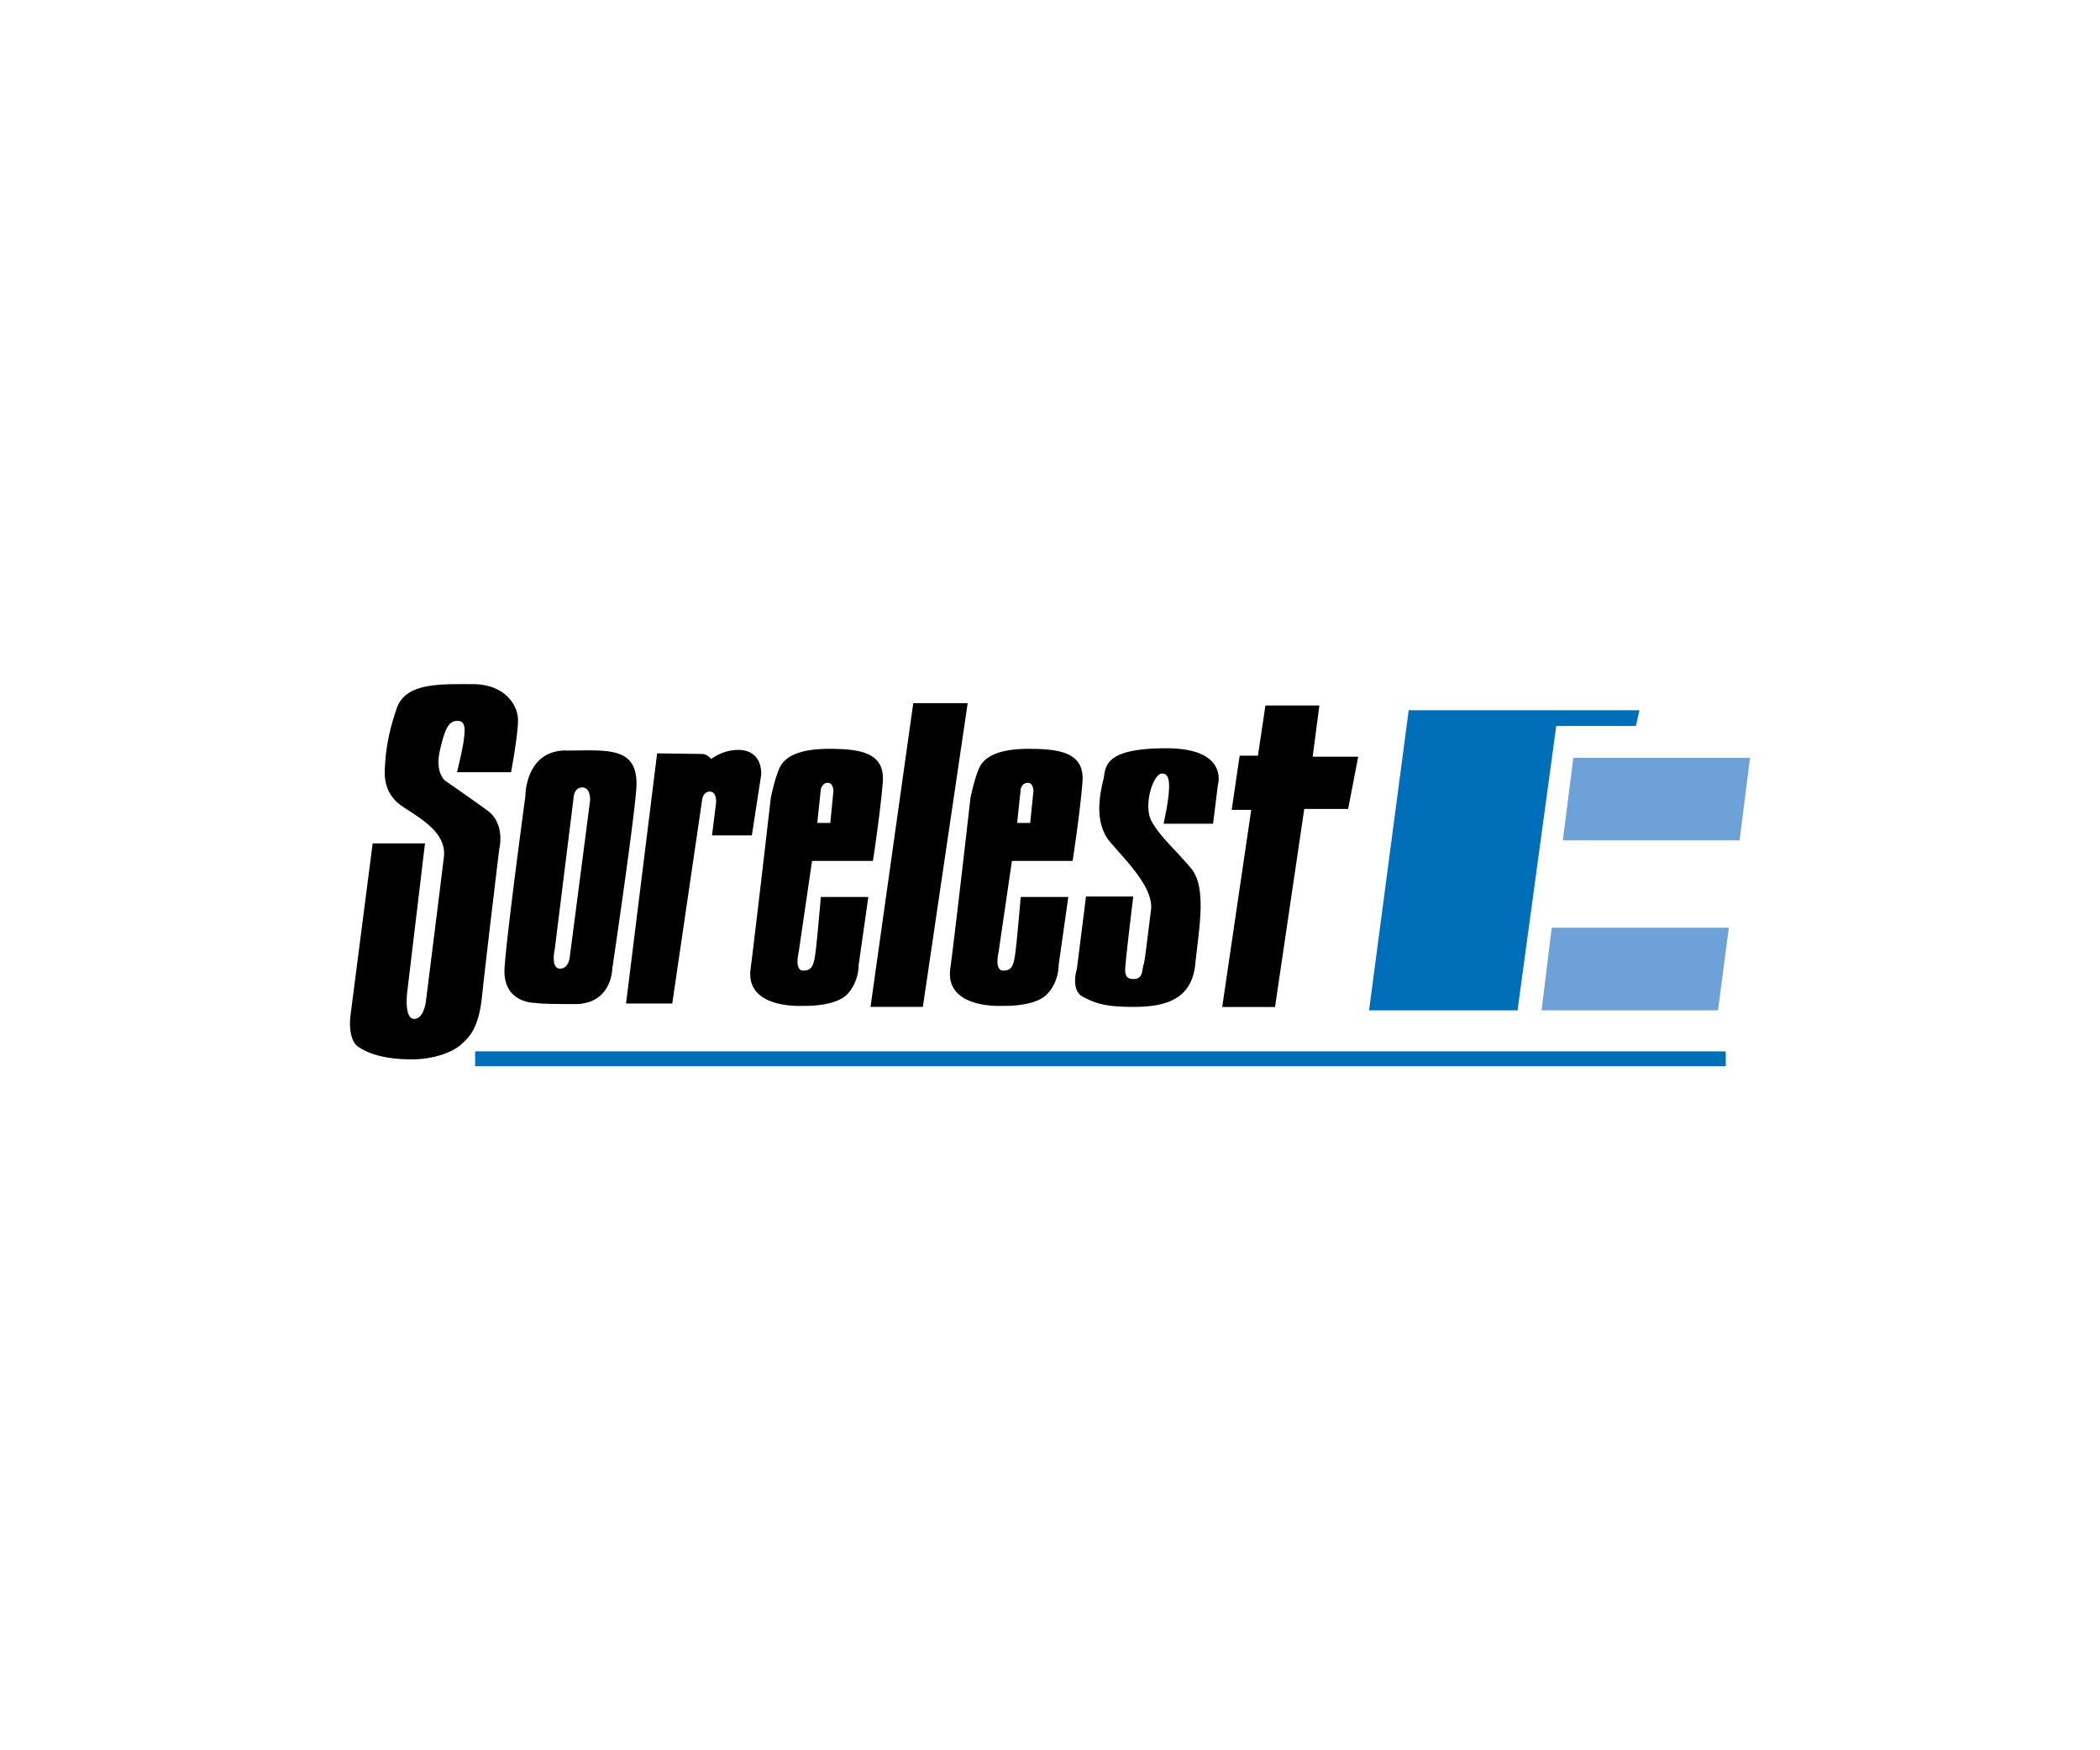
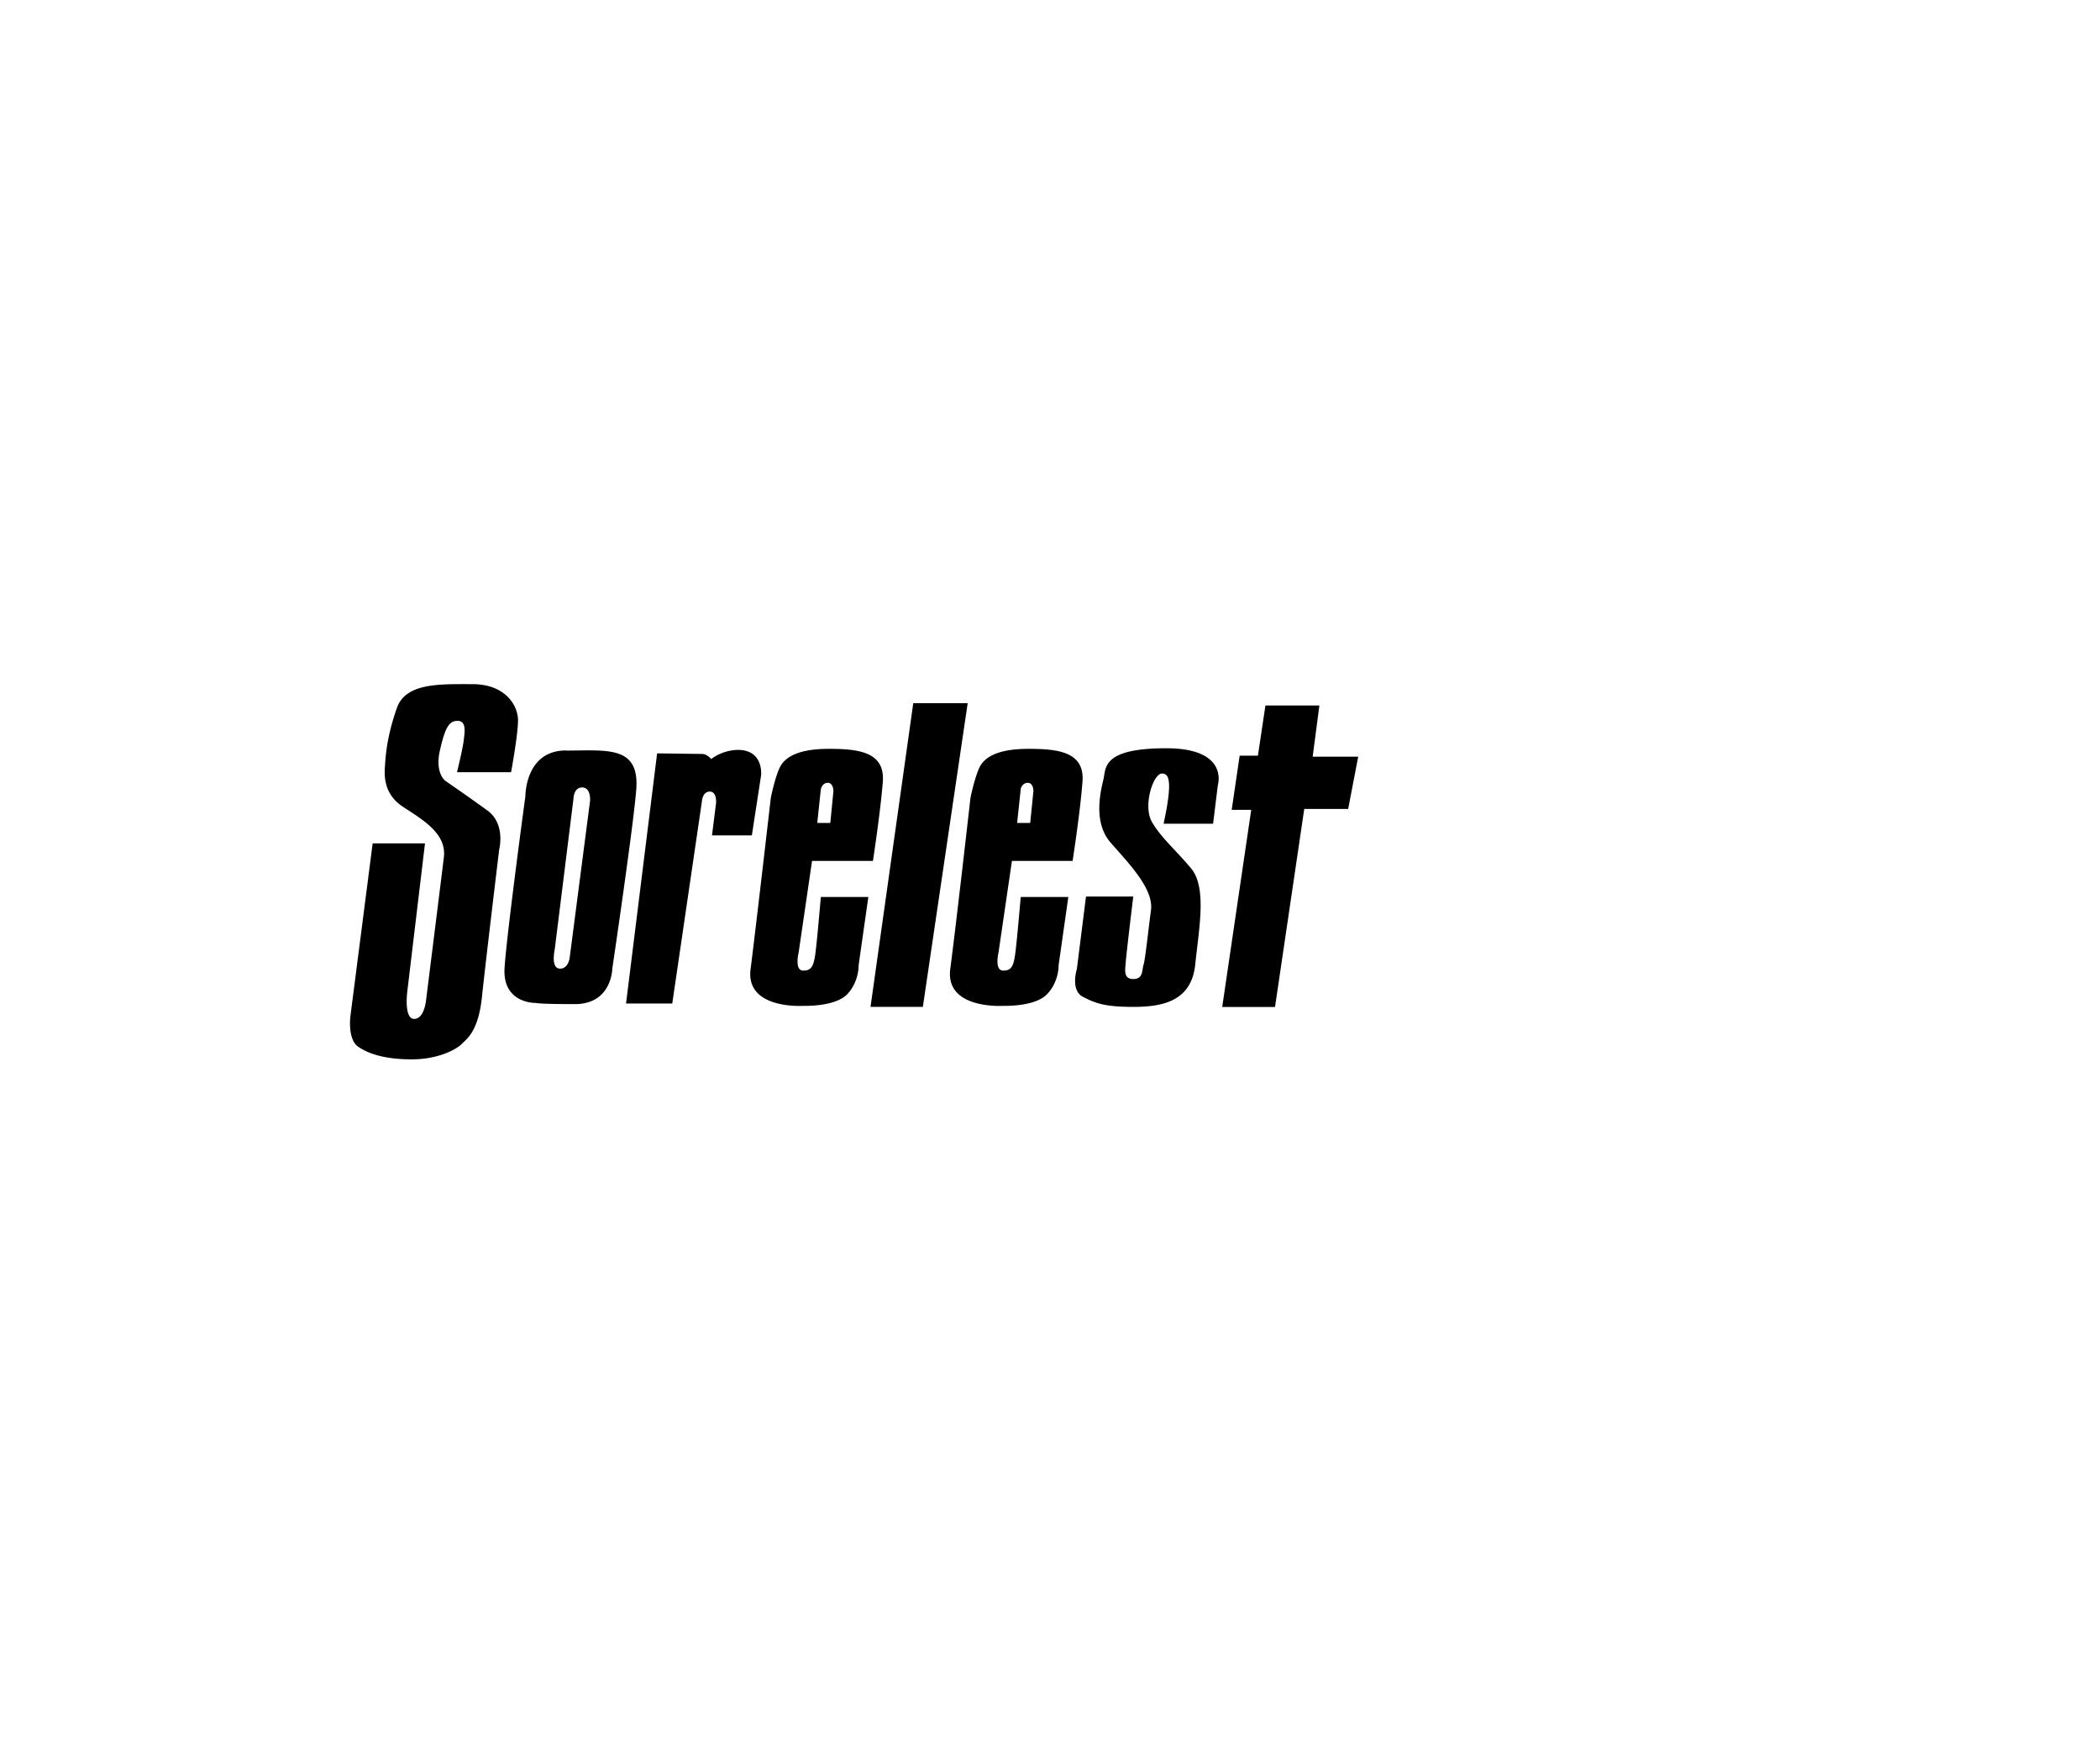
<svg xmlns="http://www.w3.org/2000/svg" width="1500" height="1250" viewBox="0 0 1500 1250">
  <g id="sorelest" transform="translate(-41172 -2483)">
-     <rect id="Rectangle_119" data-name="Rectangle 119" width="1500" height="1250" transform="translate(41172 2483)" fill="none" />
    <g id="SORELEST-2" data-name="SORELEST" transform="translate(41416.352 2958.647)">
-       <rect id="Rectangle_7587" data-name="Rectangle 7587" width="893.286" height="10.564" transform="translate(95.032 275.213)" fill="#006eb8" />
      <path id="Tracé_8531" data-name="Tracé 8531" d="M693.28,64.684l4.787-36.478H659.526l-5.364,35.817H641.122l-5.695,38.706h13.947L628.66,243.522h37.715l20.88-141.453h31.361l7.18-37.3H693.362ZM407.98,26.556,377.444,243.44h37.385L446.85,26.556H407.9ZM588.716,58.742c-45.143,0-43.08,13.452-44.813,21.87-1.981,8.253-7.758,30.783,4.952,45.391,12.627,14.608,31.2,33.094,28.885,48.692-2.063,15.433-4.044,34.909-5.282,38.706-1.238,3.631,0,10.151-7.345,10.151s-5.694-6.932-5.364-11.8c.248-4.869,5.364-47.124,5.364-47.124H531.359l-6.52,51.745s-4.7,14.855,4.044,19.724c8.748,4.539,15.268,7.345,36.23,7.345s41.347-4.044,44.235-29.875c2.641-25.914,8.665-55.789-3.219-69.406-11.719-13.865-21.127-21.54-27.647-32.764-6.52-11.141.578-33.919,6.85-34.579,6.19-.578,6.6,8.088,3.466,25.831l-1.981,9.986H622.14l3.384-27.482s8.335-26.409-36.808-26.409ZM341.957,164.956s-2.558,30.04-3.8,39.614c-1.238,9.656-2.806,13.122-9.078,12.957-6.107-.413-2.971-12.957-2.971-12.957l9.573-65.362h43.492s5.282-34.332,7.015-56.037c1.981-21.953-17.413-24.016-38.623-24.016s-30.783,5.612-34.579,12.627c-3.8,7.345-6.767,22.448-6.767,22.448S295.741,185.34,291.78,216.453C287.983,245.5,329.5,242.7,329.5,242.7s22.365.825,31.2-8.17c8.665-9,8.253-20.88,8.253-20.88l6.932-48.692H342.039Zm0-76.916s.908-4.622,4.952-4.622,4.044,5.859,4.044,5.859l-2.228,22.778H339.4Zm136.419,51.168h43.41s5.364-34.332,7.015-56.037c2.063-21.953-17.413-24.016-38.623-24.016S459.395,64.766,455.6,71.781c-3.714,7.345-6.767,22.448-6.767,22.448s-10.316,91.111-14.442,122.224c-3.631,29.05,37.88,26.244,37.88,26.244s22.365.825,31.113-8.17c8.831-9,8.418-20.88,8.418-20.88l6.932-48.692h-34s-2.558,30.04-3.8,39.614c-1.238,9.656-2.723,13.122-9,12.957-6.107-.413-3.054-12.957-3.054-12.957l9.573-65.362Zm6.272-51.168s.99-4.622,5.117-4.622,4.044,5.859,4.044,5.859L491.5,112.055h-9.326l2.558-24.016ZM264.3,120.968h28.39l6.6-42.915S301.353,59.9,282.619,59.9a33.206,33.206,0,0,0-18.982,6.52s-2.971-3.631-6.6-3.631c-3.3,0-32.021-.413-32.021-.413l-22.2,178.674h33.011L257.035,96.54s.33-6.85,5.612-6.85,4.457,8.335,4.457,8.335l-2.888,22.943ZM103.945,103.307C90.823,93.734,73.9,82.1,73.9,82.1s-7.758-5.282-4.044-21.787c3.8-16.671,6.6-21.127,12.627-21.127s5.282,6.85,4.539,12.627c-.5,6.107-4.952,24.016-4.952,24.016H120.7s4.952-26.492,4.952-37.055-9-25.831-32.6-25.831S45.433,11.948,39.078,30.1c-6.272,17.991-7.84,31.031-8.335,39.861-.825,8.665-.99,21.7,13.039,30.783,13.947,9.161,31.113,18.982,28.885,36.065C70.6,153.979,60.04,238.158,60.04,238.158s-1.073,13.865-8.583,13.865S46.588,232.3,46.588,232.3L59.215,126.662H21.83L5.9,250.372s-2.063,16.258,5.612,21.54c7.758,5.282,19.642,9,38.293,9s31.608-6.932,35.652-10.976,11.884-9.326,14.442-33.589c2.476-23.851,12.3-105.224,12.3-105.224s4.787-18.239-8.253-27.812Zm56.037-43c-29.3,0-29.05,32.6-29.05,32.6s-13.039,95.98-14.855,122.224c-1.9,26.327,22.448,25.5,22.448,25.5s1.238.825,27.73.825,26.739-25.254,26.739-25.254,15.35-103.49,17.166-128.579c2.063-30.948-20.962-27.234-50.26-27.234Zm17.166,35.817L162.705,207.21s-.5,8.913-7.015,8.913c-6.932,0-3.8-13.782-3.8-13.782l13.37-107.452s0-8.17,6.272-8.17,5.612,9.408,5.612,9.408Z" transform="translate(0 0)" fill-rule="evenodd" />
-       <path id="Tracé_8532" data-name="Tracé 8532" d="M199.9,229.516H93.85L122.157,15.19H286.966L284.49,26.414H227.546L199.9,229.516Z" transform="translate(639.704 16.4)" fill="#006eb8" fill-rule="evenodd" />
-       <path id="Tracé_8533" data-name="Tracé 8533" d="M242.558,34.01H116.042L108.78,93.018H234.8l7.758-59.008Z" transform="translate(747.988 152.898)" fill="#6ea1d7" fill-rule="evenodd" />
-       <path id="Tracé_8534" data-name="Tracé 8534" d="M244.316,19.31H118.13l-7.51,58.925H236.888Z" transform="translate(761.334 46.281)" fill="#6ea1d7" fill-rule="evenodd" />
    </g>
  </g>
</svg>